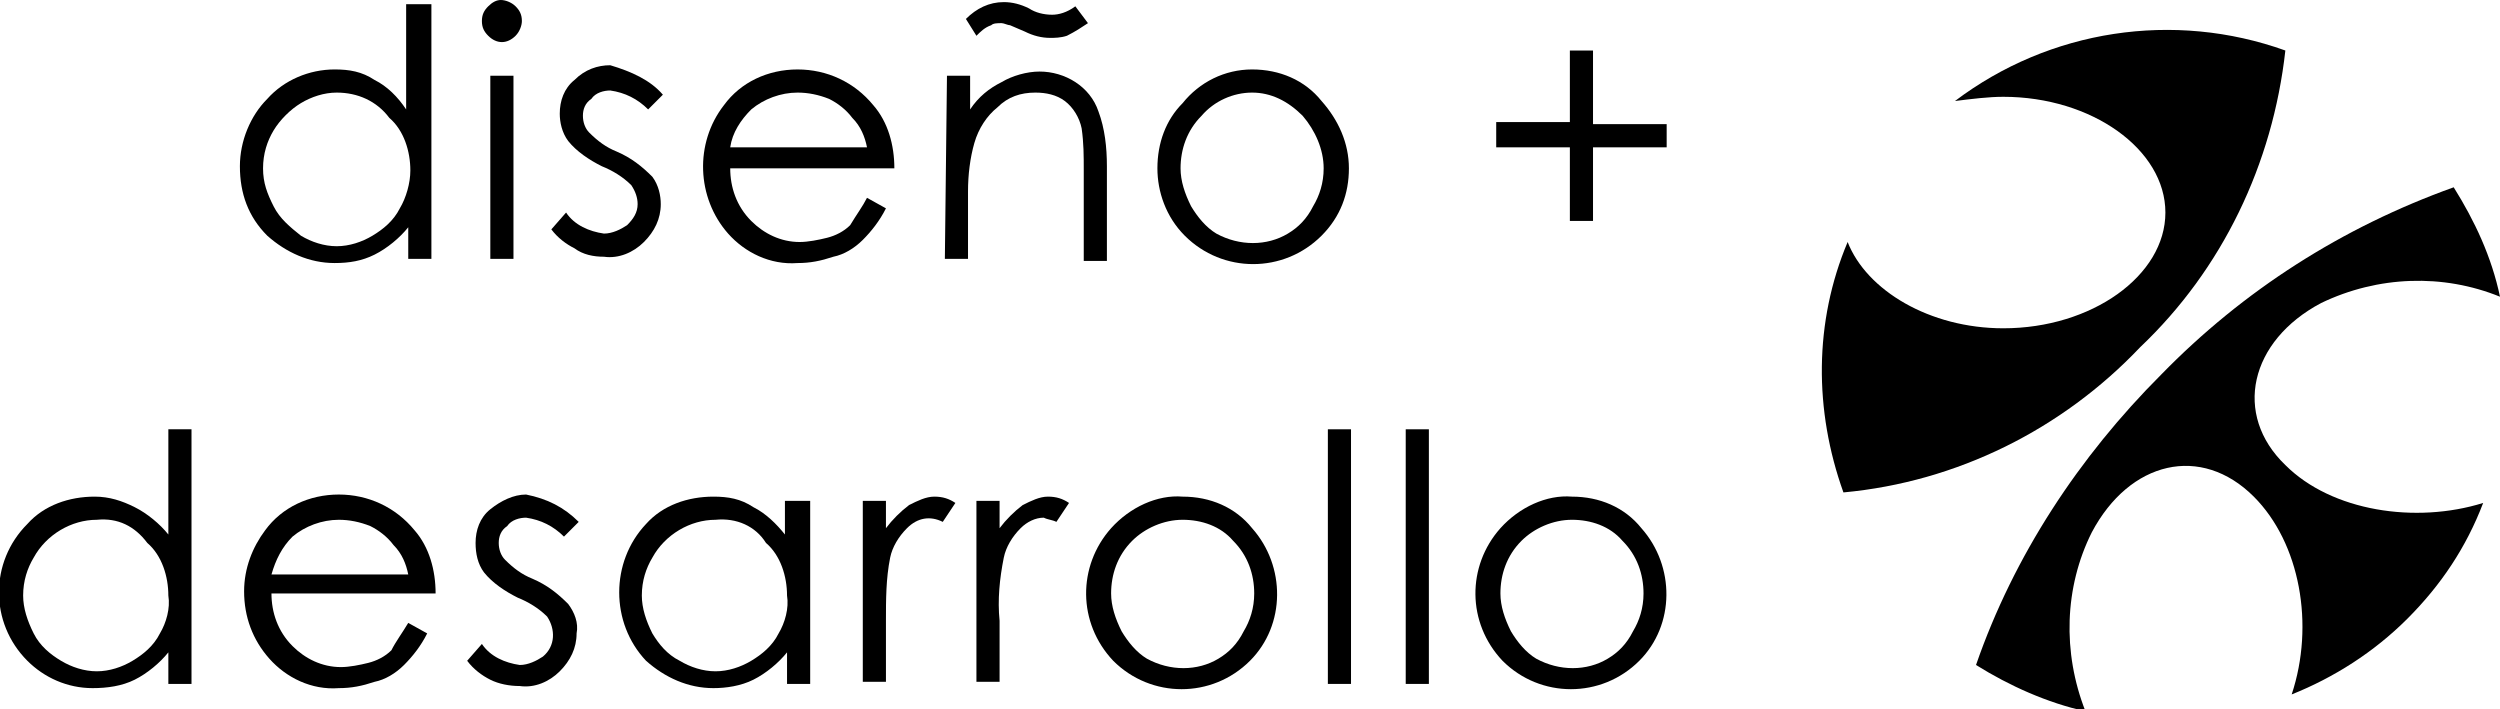
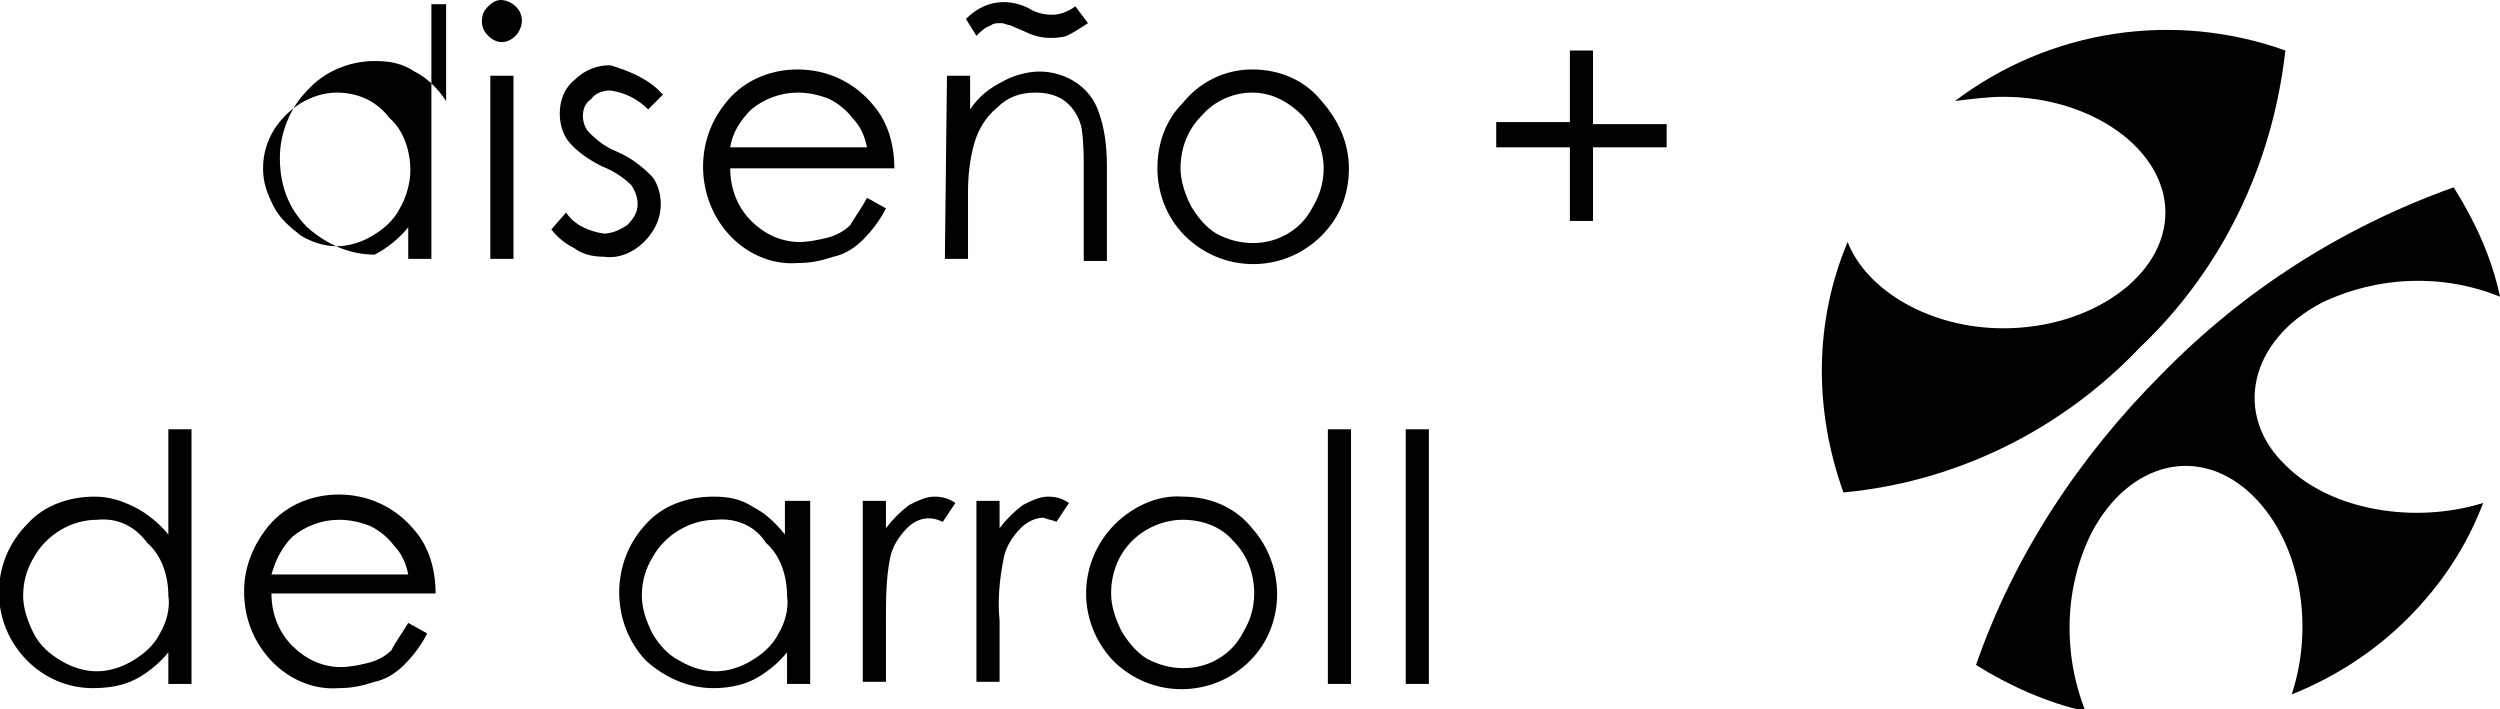
<svg xmlns="http://www.w3.org/2000/svg" version="1.1" x="0px" y="0px" viewBox="0 0 118.8 33.7" style="enable-background:new 0 0 118.8 33.7;" xml:space="preserve">
  <style type="text/css">
	.st0{fill:url(#SVGID_1_);}
	.st1{fill:#006FFF;}
	.st2{fill:#FFFFFF;}
	.st3{fill:none;}
	.st4{fill:none;stroke:#000000;stroke-width:0.5;stroke-miterlimit:10;}
	.st5{fill:none;stroke:#006FFF;stroke-width:3;stroke-miterlimit:10;}
	.st6{fill:none;stroke:#FFFFFF;stroke-miterlimit:10;}
	.st7{fill:none;stroke:#006FFF;stroke-width:1.5;stroke-miterlimit:10;}
	.st8{fill:url(#SVGID_00000056427922584264636050000003002681056906518405_);}
	.st9{fill:#DBDBDB;}
	.st10{fill:none;stroke:#000000;stroke-miterlimit:10;}
	.st11{fill:url(#SVGID_00000128463479328307307370000010595223327787333821_);}
	.st12{fill:url(#SVGID_00000065760976062520327690000000093414813850159529_);}
	.st13{fill:url(#SVGID_00000166668379872055972160000013680374036956305829_);}
	.st14{fill:#FFFFFF;stroke:#FFFFFF;stroke-miterlimit:10;}
</style>
  <g id="Capa_2">
</g>
  <g id="Capa_1">
    <g id="Capa_1-2_00000159443621312418413710000006341276422497272755_">
      <g id="Capa_2-2_00000142880842595402053720000015201399503284902588_">
        <g id="Capa_1-2_00000000204021832380507090000009509360576263088544_">
-           <path d="M20.5,0.2v12.1h-1.1v-1.5c-0.4,0.5-1,1-1.6,1.3c-0.6,0.3-1.2,0.4-1.9,0.4c-1.2,0-2.3-0.5-3.2-1.3      c-0.9-0.9-1.3-2-1.3-3.3c0-1.2,0.5-2.4,1.3-3.2c0.8-0.9,2-1.4,3.2-1.4c0.7,0,1.3,0.1,1.9,0.5c0.6,0.3,1.1,0.8,1.5,1.4V0.2H20.5z       M16,4.4c-0.6,0-1.2,0.2-1.7,0.5c-0.5,0.3-1,0.8-1.3,1.3c-0.3,0.5-0.5,1.1-0.5,1.8s0.2,1.2,0.5,1.8c0.3,0.6,0.8,1,1.3,1.4      c0.5,0.3,1.1,0.5,1.7,0.5c0.6,0,1.2-0.2,1.7-0.5c0.5-0.3,1-0.7,1.3-1.3c0.3-0.5,0.5-1.2,0.5-1.8c0-0.9-0.3-1.9-1-2.5      C17.9,4.8,17,4.4,16,4.4z" />
+           <path d="M20.5,0.2v12.1h-1.1v-1.5c-0.4,0.5-1,1-1.6,1.3c-1.2,0-2.3-0.5-3.2-1.3      c-0.9-0.9-1.3-2-1.3-3.3c0-1.2,0.5-2.4,1.3-3.2c0.8-0.9,2-1.4,3.2-1.4c0.7,0,1.3,0.1,1.9,0.5c0.6,0.3,1.1,0.8,1.5,1.4V0.2H20.5z       M16,4.4c-0.6,0-1.2,0.2-1.7,0.5c-0.5,0.3-1,0.8-1.3,1.3c-0.3,0.5-0.5,1.1-0.5,1.8s0.2,1.2,0.5,1.8c0.3,0.6,0.8,1,1.3,1.4      c0.5,0.3,1.1,0.5,1.7,0.5c0.6,0,1.2-0.2,1.7-0.5c0.5-0.3,1-0.7,1.3-1.3c0.3-0.5,0.5-1.2,0.5-1.8c0-0.9-0.3-1.9-1-2.5      C17.9,4.8,17,4.4,16,4.4z" />
          <path d="M23.8,0c0.2,0,0.5,0.1,0.7,0.3c0.2,0.2,0.3,0.4,0.3,0.7c0,0.2-0.1,0.5-0.3,0.7c-0.4,0.4-0.9,0.4-1.3,0      c-0.2-0.2-0.3-0.4-0.3-0.7s0.1-0.5,0.3-0.7C23.4,0.1,23.6,0,23.8,0z M23.3,3.6h1.1v8.7h-1.1V3.6z" />
          <path d="M31.5,4.5l-0.7,0.7c-0.5-0.5-1.1-0.8-1.8-0.9c-0.3,0-0.7,0.1-0.9,0.4c-0.3,0.2-0.4,0.5-0.4,0.8c0,0.3,0.1,0.6,0.3,0.8      c0.4,0.4,0.8,0.7,1.3,0.9c0.7,0.3,1.2,0.7,1.7,1.2c0.3,0.4,0.4,0.9,0.4,1.3c0,0.7-0.3,1.3-0.8,1.8c-0.5,0.5-1.2,0.8-1.9,0.7      c-0.5,0-1-0.1-1.4-0.4c-0.4-0.2-0.8-0.5-1.1-0.9l0.7-0.8c0.4,0.6,1.1,0.9,1.8,1c0.4,0,0.8-0.2,1.1-0.4c0.3-0.3,0.5-0.6,0.5-1      c0-0.3-0.1-0.6-0.3-0.9c-0.4-0.4-0.9-0.7-1.4-0.9c-0.6-0.3-1.2-0.7-1.6-1.2c-0.3-0.4-0.4-0.9-0.4-1.3c0-0.6,0.2-1.2,0.7-1.6      c0.5-0.5,1.1-0.7,1.7-0.7C30,3.4,30.9,3.8,31.5,4.5z" />
          <path d="M41.2,9.4l0.9,0.5c-0.3,0.6-0.7,1.1-1.1,1.5c-0.4,0.4-0.9,0.7-1.4,0.8c-0.6,0.2-1.1,0.3-1.7,0.3      c-1.3,0.1-2.5-0.5-3.3-1.4c-1.5-1.7-1.6-4.3-0.2-6.1c0.8-1.1,2.1-1.7,3.5-1.7c1.4,0,2.7,0.6,3.6,1.7c0.7,0.8,1,1.9,1,3h-7.8      c0,0.9,0.3,1.8,1,2.5c0.6,0.6,1.4,1,2.3,1c0.4,0,0.9-0.1,1.3-0.2c0.4-0.1,0.8-0.3,1.1-0.6C40.7,10.2,41,9.8,41.2,9.4z M41.2,7      c-0.1-0.5-0.3-1-0.7-1.4c-0.3-0.4-0.7-0.7-1.1-0.9c-0.5-0.2-1-0.3-1.5-0.3c-0.8,0-1.6,0.3-2.2,0.8c-0.5,0.5-0.9,1.1-1,1.8      L41.2,7L41.2,7z" />
          <path d="M45,3.6h1.1v1.6c0.4-0.6,0.9-1,1.5-1.3c0.5-0.3,1.2-0.5,1.8-0.5c1.2,0,2.4,0.7,2.8,1.9c0.3,0.8,0.4,1.7,0.4,2.6v4.5      h-1.1V8.1c0-0.7,0-1.3-0.1-2c-0.1-0.5-0.4-1-0.8-1.3c-0.4-0.3-0.9-0.4-1.4-0.4c-0.7,0-1.3,0.2-1.8,0.7c-0.5,0.4-0.9,1-1.1,1.7      C46.1,7.5,46,8.3,46,9.1v3.2h-1.1L45,3.6z M51.1,0.3l0.6,0.8c-0.3,0.2-0.6,0.4-1,0.6c-0.3,0.1-0.6,0.1-0.8,0.1      c-0.4,0-0.8-0.1-1.2-0.3L48,1.2c-0.1,0-0.3-0.1-0.4-0.1c-0.2,0-0.4,0-0.5,0.1c-0.3,0.1-0.5,0.3-0.7,0.5l-0.5-0.8      c0.5-0.5,1.1-0.8,1.8-0.8c0.4,0,0.8,0.1,1.2,0.3c0.3,0.2,0.7,0.3,1.1,0.3C50.3,0.7,50.7,0.6,51.1,0.3z" />
          <path d="M59.5,3.3c1.3,0,2.5,0.5,3.3,1.5c0.8,0.9,1.3,2,1.3,3.2c0,1.2-0.4,2.3-1.3,3.2c-1.8,1.8-4.7,1.8-6.5,0l0,0      C55.4,10.3,55,9.1,55,8c0-1.2,0.4-2.3,1.2-3.1C57,3.9,58.2,3.3,59.5,3.3L59.5,3.3z M59.5,4.4c-0.9,0-1.8,0.4-2.4,1.1      c-0.7,0.7-1,1.6-1,2.5c0,0.6,0.2,1.2,0.5,1.8c0.3,0.5,0.7,1,1.2,1.3c1.1,0.6,2.4,0.6,3.4,0c0.5-0.3,0.9-0.7,1.2-1.3      c0.3-0.5,0.5-1.1,0.5-1.8c0-0.9-0.4-1.8-1-2.5C61.2,4.8,60.4,4.4,59.5,4.4z" />
          <path d="M74.6,5.8V2.4h1.1v3.5h3.5V7h-3.5v3.5h-1.1V7h-3.5V5.8H74.6z" />
          <path d="M9.1,20.4v12.1H8V31c-0.4,0.5-1,1-1.6,1.3c-0.6,0.3-1.3,0.4-2,0.4c-1.2,0-2.3-0.5-3.1-1.3c-1.8-1.8-1.8-4.7,0-6.5      c0.8-0.9,2-1.3,3.2-1.3c0.7,0,1.3,0.2,1.9,0.5c0.6,0.3,1.2,0.8,1.6,1.3v-5L9.1,20.4z M4.6,24.7c-1.2,0-2.4,0.7-3,1.8      c-0.3,0.5-0.5,1.1-0.5,1.8c0,0.6,0.2,1.2,0.5,1.8c0.3,0.6,0.8,1,1.3,1.3c0.5,0.3,1.1,0.5,1.7,0.5c0.6,0,1.2-0.2,1.7-0.5      c0.5-0.3,1-0.7,1.3-1.3c0.3-0.5,0.5-1.2,0.4-1.8c0-0.9-0.3-1.9-1-2.5C6.4,25,5.6,24.6,4.6,24.7z" />
          <path d="M19.4,29.6l0.9,0.5c-0.3,0.6-0.7,1.1-1.1,1.5c-0.4,0.4-0.9,0.7-1.4,0.8c-0.6,0.2-1.1,0.3-1.7,0.3      c-1.3,0.1-2.5-0.5-3.3-1.4c-0.8-0.9-1.2-2-1.2-3.2c0-1.1,0.4-2.1,1-2.9c0.8-1.1,2.1-1.7,3.5-1.7c1.4,0,2.7,0.6,3.6,1.7      c0.7,0.8,1,1.9,1,3h-7.8c0,0.9,0.3,1.8,1,2.5c0.6,0.6,1.4,1,2.3,1c0.4,0,0.9-0.1,1.3-0.2c0.4-0.1,0.8-0.3,1.1-0.6      C18.8,30.5,19.1,30.1,19.4,29.6z M19.4,27.3c-0.1-0.5-0.3-1-0.7-1.4c-0.3-0.4-0.7-0.7-1.1-0.9c-0.5-0.2-1-0.3-1.5-0.3      c-0.8,0-1.6,0.3-2.2,0.8c-0.5,0.5-0.8,1.1-1,1.8L19.4,27.3z" />
-           <path d="M27.5,24.8l-0.7,0.7c-0.5-0.5-1.1-0.8-1.8-0.9c-0.3,0-0.7,0.1-0.9,0.4c-0.3,0.2-0.4,0.5-0.4,0.8c0,0.3,0.1,0.6,0.3,0.8      c0.4,0.4,0.8,0.7,1.3,0.9c0.7,0.3,1.2,0.7,1.7,1.2c0.3,0.4,0.5,0.9,0.4,1.4c0,0.7-0.3,1.3-0.8,1.8c-0.5,0.5-1.2,0.8-1.9,0.7      c-0.5,0-1-0.1-1.4-0.3c-0.4-0.2-0.8-0.5-1.1-0.9l0.7-0.8c0.4,0.6,1.1,0.9,1.8,1c0.4,0,0.8-0.2,1.1-0.4c0.6-0.5,0.6-1.3,0.2-1.9      c-0.4-0.4-0.9-0.7-1.4-0.9c-0.6-0.3-1.2-0.7-1.6-1.2c-0.3-0.4-0.4-0.9-0.4-1.4c0-0.6,0.2-1.2,0.7-1.6c0.5-0.4,1.1-0.7,1.7-0.7      C26,23.7,26.8,24.1,27.5,24.8z" />
          <path d="M38.5,23.8v8.7h-1.1V31c-0.4,0.5-1,1-1.6,1.3c-0.6,0.3-1.3,0.4-1.9,0.4c-1.2,0-2.3-0.5-3.2-1.3c-1.7-1.8-1.7-4.7,0-6.5      c0.8-0.9,2-1.3,3.2-1.3c0.7,0,1.3,0.1,1.9,0.5c0.6,0.3,1.1,0.8,1.5,1.3v-1.6H38.5z M34,24.7c-1.2,0-2.4,0.7-3,1.8      c-0.3,0.5-0.5,1.1-0.5,1.8c0,0.6,0.2,1.2,0.5,1.8c0.3,0.5,0.7,1,1.3,1.3c0.5,0.3,1.1,0.5,1.7,0.5c0.6,0,1.2-0.2,1.7-0.5      c0.5-0.3,1-0.7,1.3-1.3c0.3-0.5,0.5-1.2,0.4-1.8c0-0.9-0.3-1.9-1-2.5C35.9,25,35,24.6,34,24.7z" />
          <path d="M41,23.8h1.1v1.3c0.3-0.4,0.7-0.8,1.1-1.1c0.4-0.2,0.8-0.4,1.2-0.4c0.4,0,0.7,0.1,1,0.3l-0.6,0.9      c-0.6-0.3-1.2-0.2-1.7,0.3c-0.4,0.4-0.7,0.9-0.8,1.4c-0.2,1-0.2,2-0.2,3v2.9h-1.1L41,23.8z" />
          <path d="M46.4,23.8h1.1v1.3c0.3-0.4,0.7-0.8,1.1-1.1c0.4-0.2,0.8-0.4,1.2-0.4c0.4,0,0.7,0.1,1,0.3l-0.6,0.9      c-0.2-0.1-0.4-0.1-0.6-0.2c-0.4,0-0.8,0.2-1.1,0.5c-0.4,0.4-0.7,0.9-0.8,1.4c-0.2,1-0.3,2-0.2,3v2.9h-1.1L46.4,23.8z" />
          <path d="M56.2,23.6c1.3,0,2.5,0.5,3.3,1.5c1.6,1.8,1.6,4.6-0.1,6.3c-1.8,1.8-4.7,1.8-6.5,0l0,0c-1.7-1.8-1.7-4.5-0.1-6.3      C53.7,24.1,55,23.5,56.2,23.6L56.2,23.6z M56.2,24.7c-0.9,0-1.8,0.4-2.4,1c-0.7,0.7-1,1.6-1,2.5c0,0.6,0.2,1.2,0.5,1.8      c0.3,0.5,0.7,1,1.2,1.3c1.1,0.6,2.4,0.6,3.4,0c0.5-0.3,0.9-0.7,1.2-1.3c0.3-0.5,0.5-1.1,0.5-1.8c0-0.9-0.3-1.8-1-2.5      C58,25,57.1,24.7,56.2,24.7z" />
          <path d="M63.1,20.4h1.1v12.1h-1.1V20.4z" />
          <path d="M66.8,20.4h1.1v12.1h-1.1V20.4z" />
-           <path d="M74.7,23.6c1.3,0,2.5,0.5,3.3,1.5c1.6,1.8,1.6,4.6-0.1,6.3c-1.8,1.8-4.7,1.8-6.5,0l0,0c-1.7-1.8-1.7-4.5-0.1-6.3      C72.2,24.1,73.5,23.5,74.7,23.6L74.7,23.6z M74.7,24.7c-0.9,0-1.8,0.4-2.4,1c-0.7,0.7-1,1.6-1,2.5c0,0.6,0.2,1.2,0.5,1.8      c0.3,0.5,0.7,1,1.2,1.3c1.1,0.6,2.4,0.6,3.4,0c0.5-0.3,0.9-0.7,1.2-1.3c0.3-0.5,0.5-1.1,0.5-1.8c0-0.9-0.3-1.8-1-2.5      C76.5,25,75.6,24.7,74.7,24.7z" />
          <path d="M92.9,4.8c4.5-3.4,10.4-4.3,15.7-2.4c-0.6,5.4-3,10.4-6.9,14.1c-3.7,3.9-8.7,6.4-14.1,6.9c-1.4-3.9-1.4-8.1,0.2-11.9      c0.9,2.3,3.9,4.1,7.4,4.1c4.2,0,7.7-2.5,7.7-5.5s-3.5-5.5-7.7-5.5C94.5,4.6,93.7,4.7,92.9,4.8z" />
          <path d="M116.6,8.9c1,1.6,1.8,3.3,2.2,5.2c-2.7-1.1-5.8-1-8.5,0.3c-3.4,1.8-4.2,5.3-1.7,7.7c2.2,2.2,6.2,2.8,9.4,1.8      c-0.8,2.1-2,3.9-3.6,5.5c-1.6,1.6-3.5,2.8-5.5,3.6c1.1-3.3,0.4-7.2-1.8-9.4c-2.5-2.5-5.9-1.7-7.7,1.7c-1.3,2.6-1.4,5.7-0.3,8.5      c-1.8-0.4-3.6-1.2-5.2-2.2c1.8-5.2,4.9-9.9,8.8-13.8C106.6,13.8,111.3,10.8,116.6,8.9L116.6,8.9z" />
        </g>
      </g>
    </g>
  </g>
</svg>